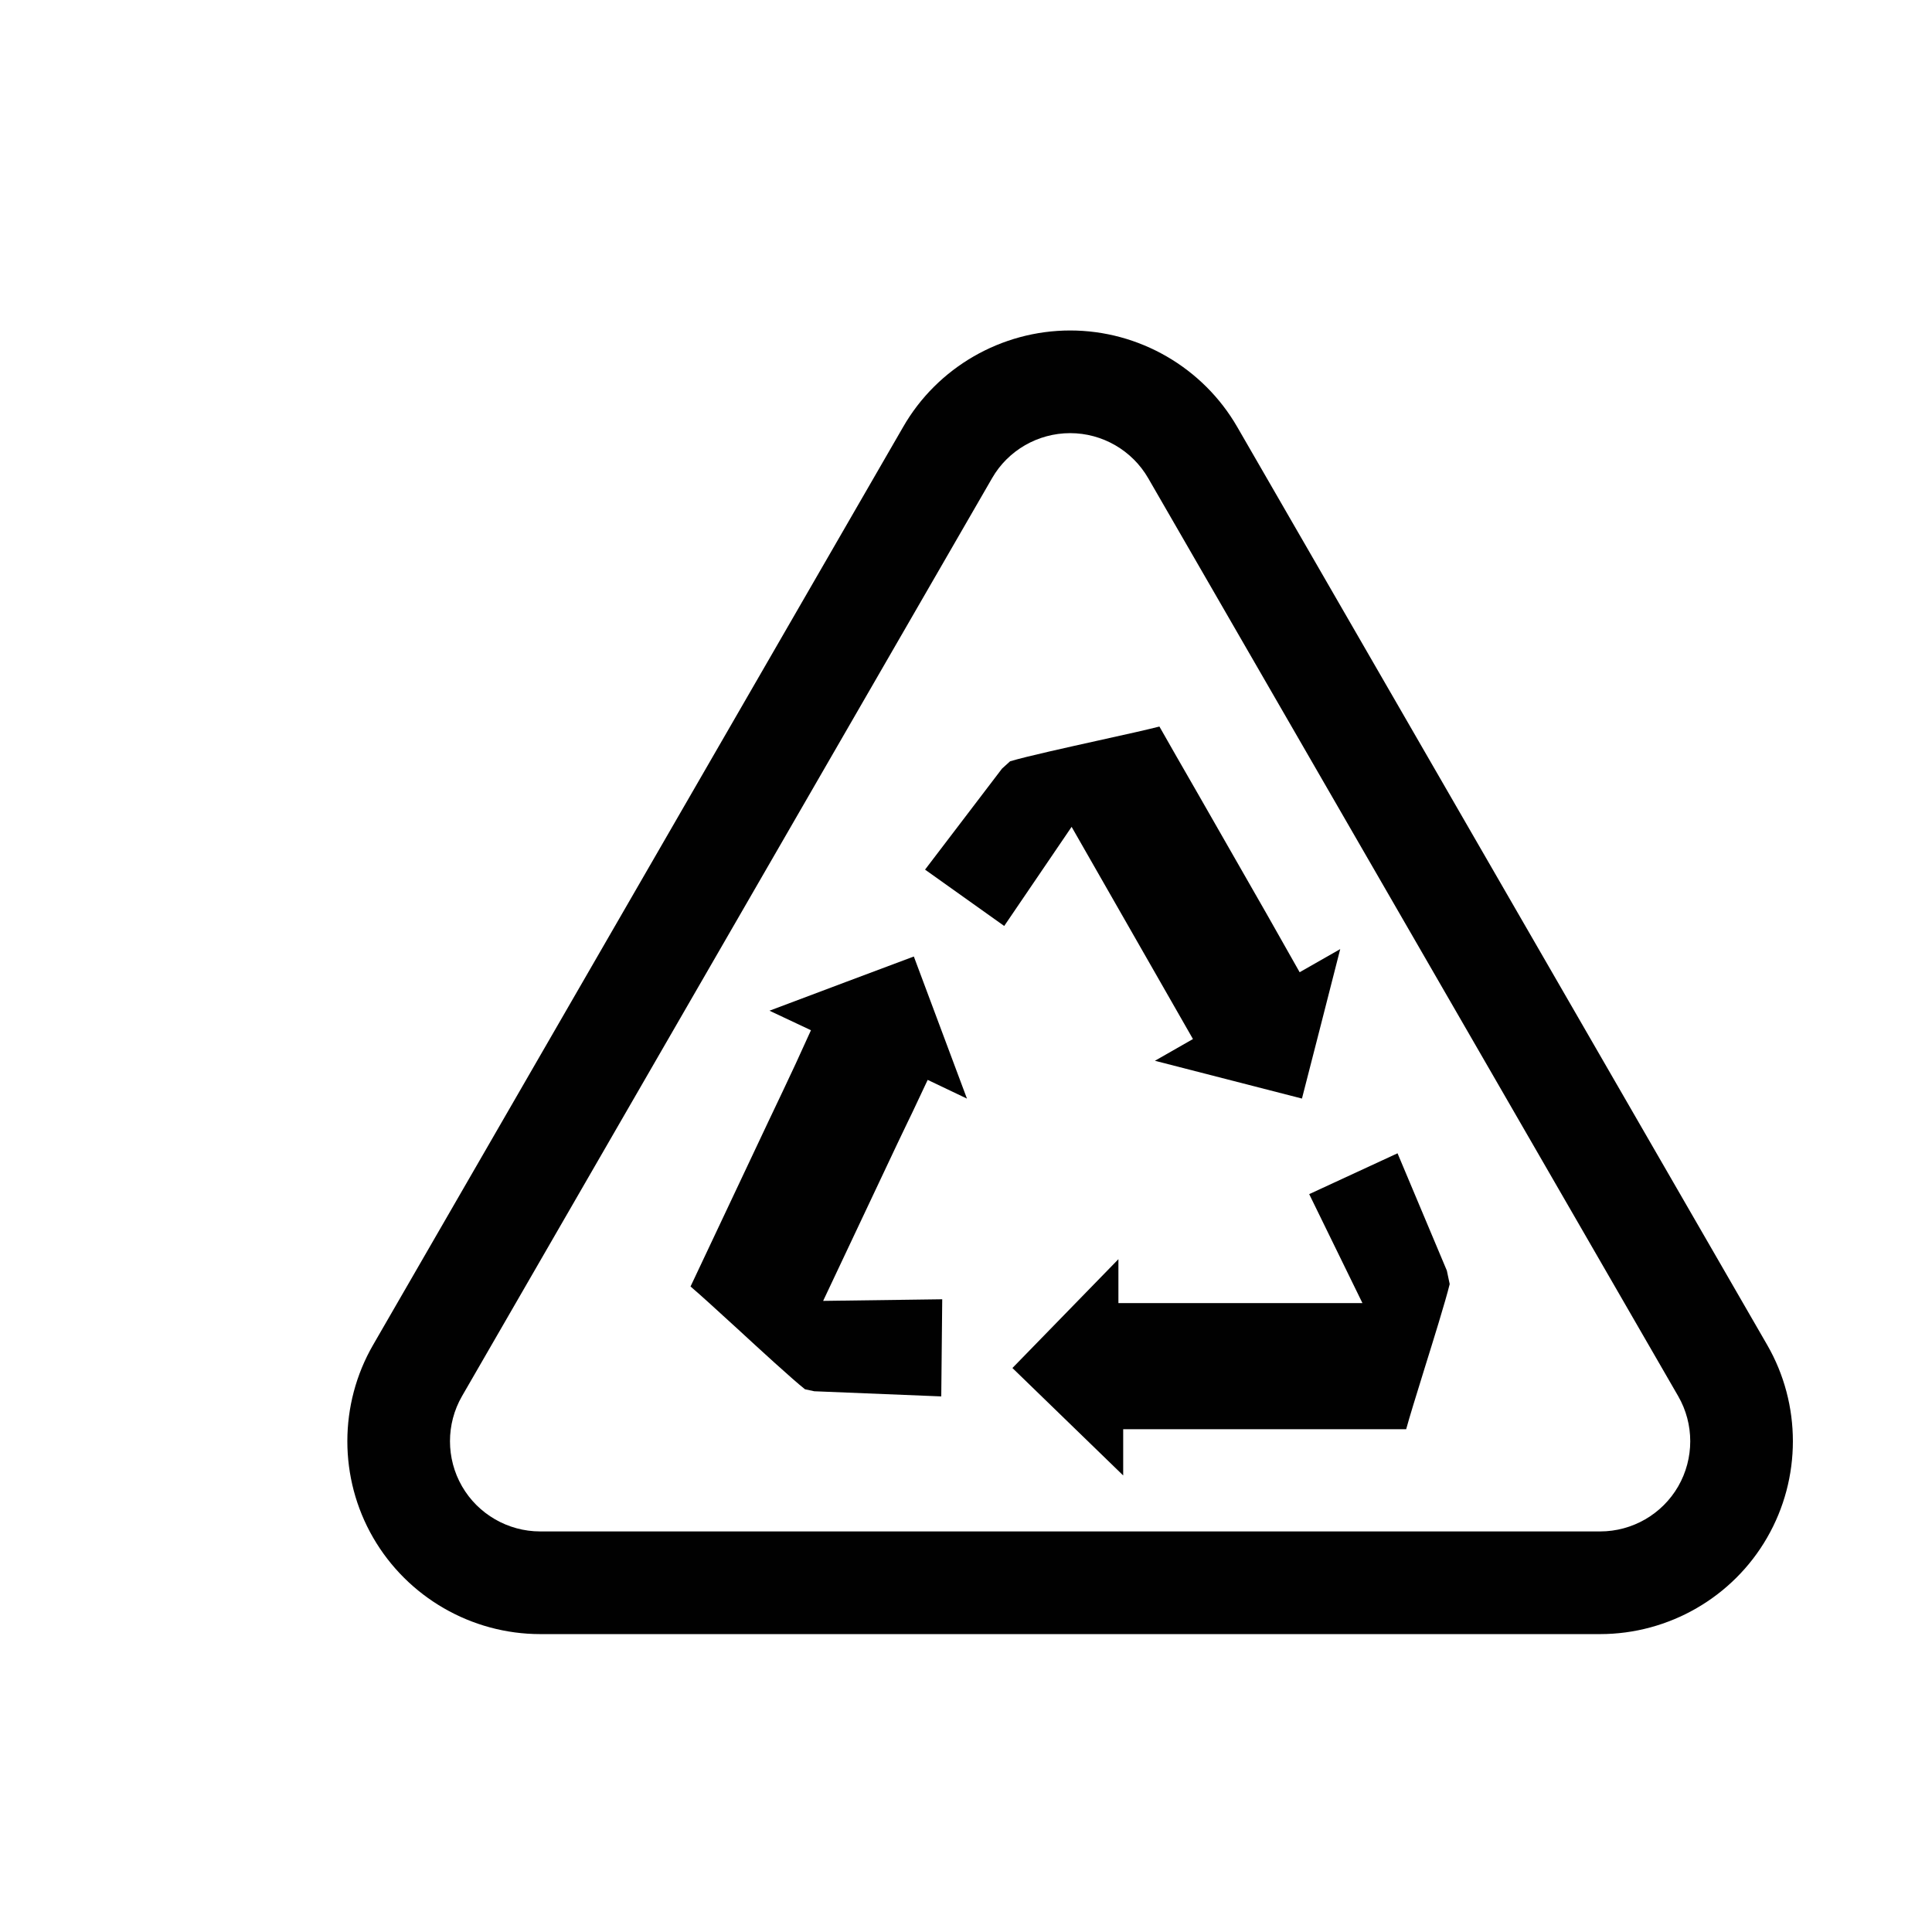
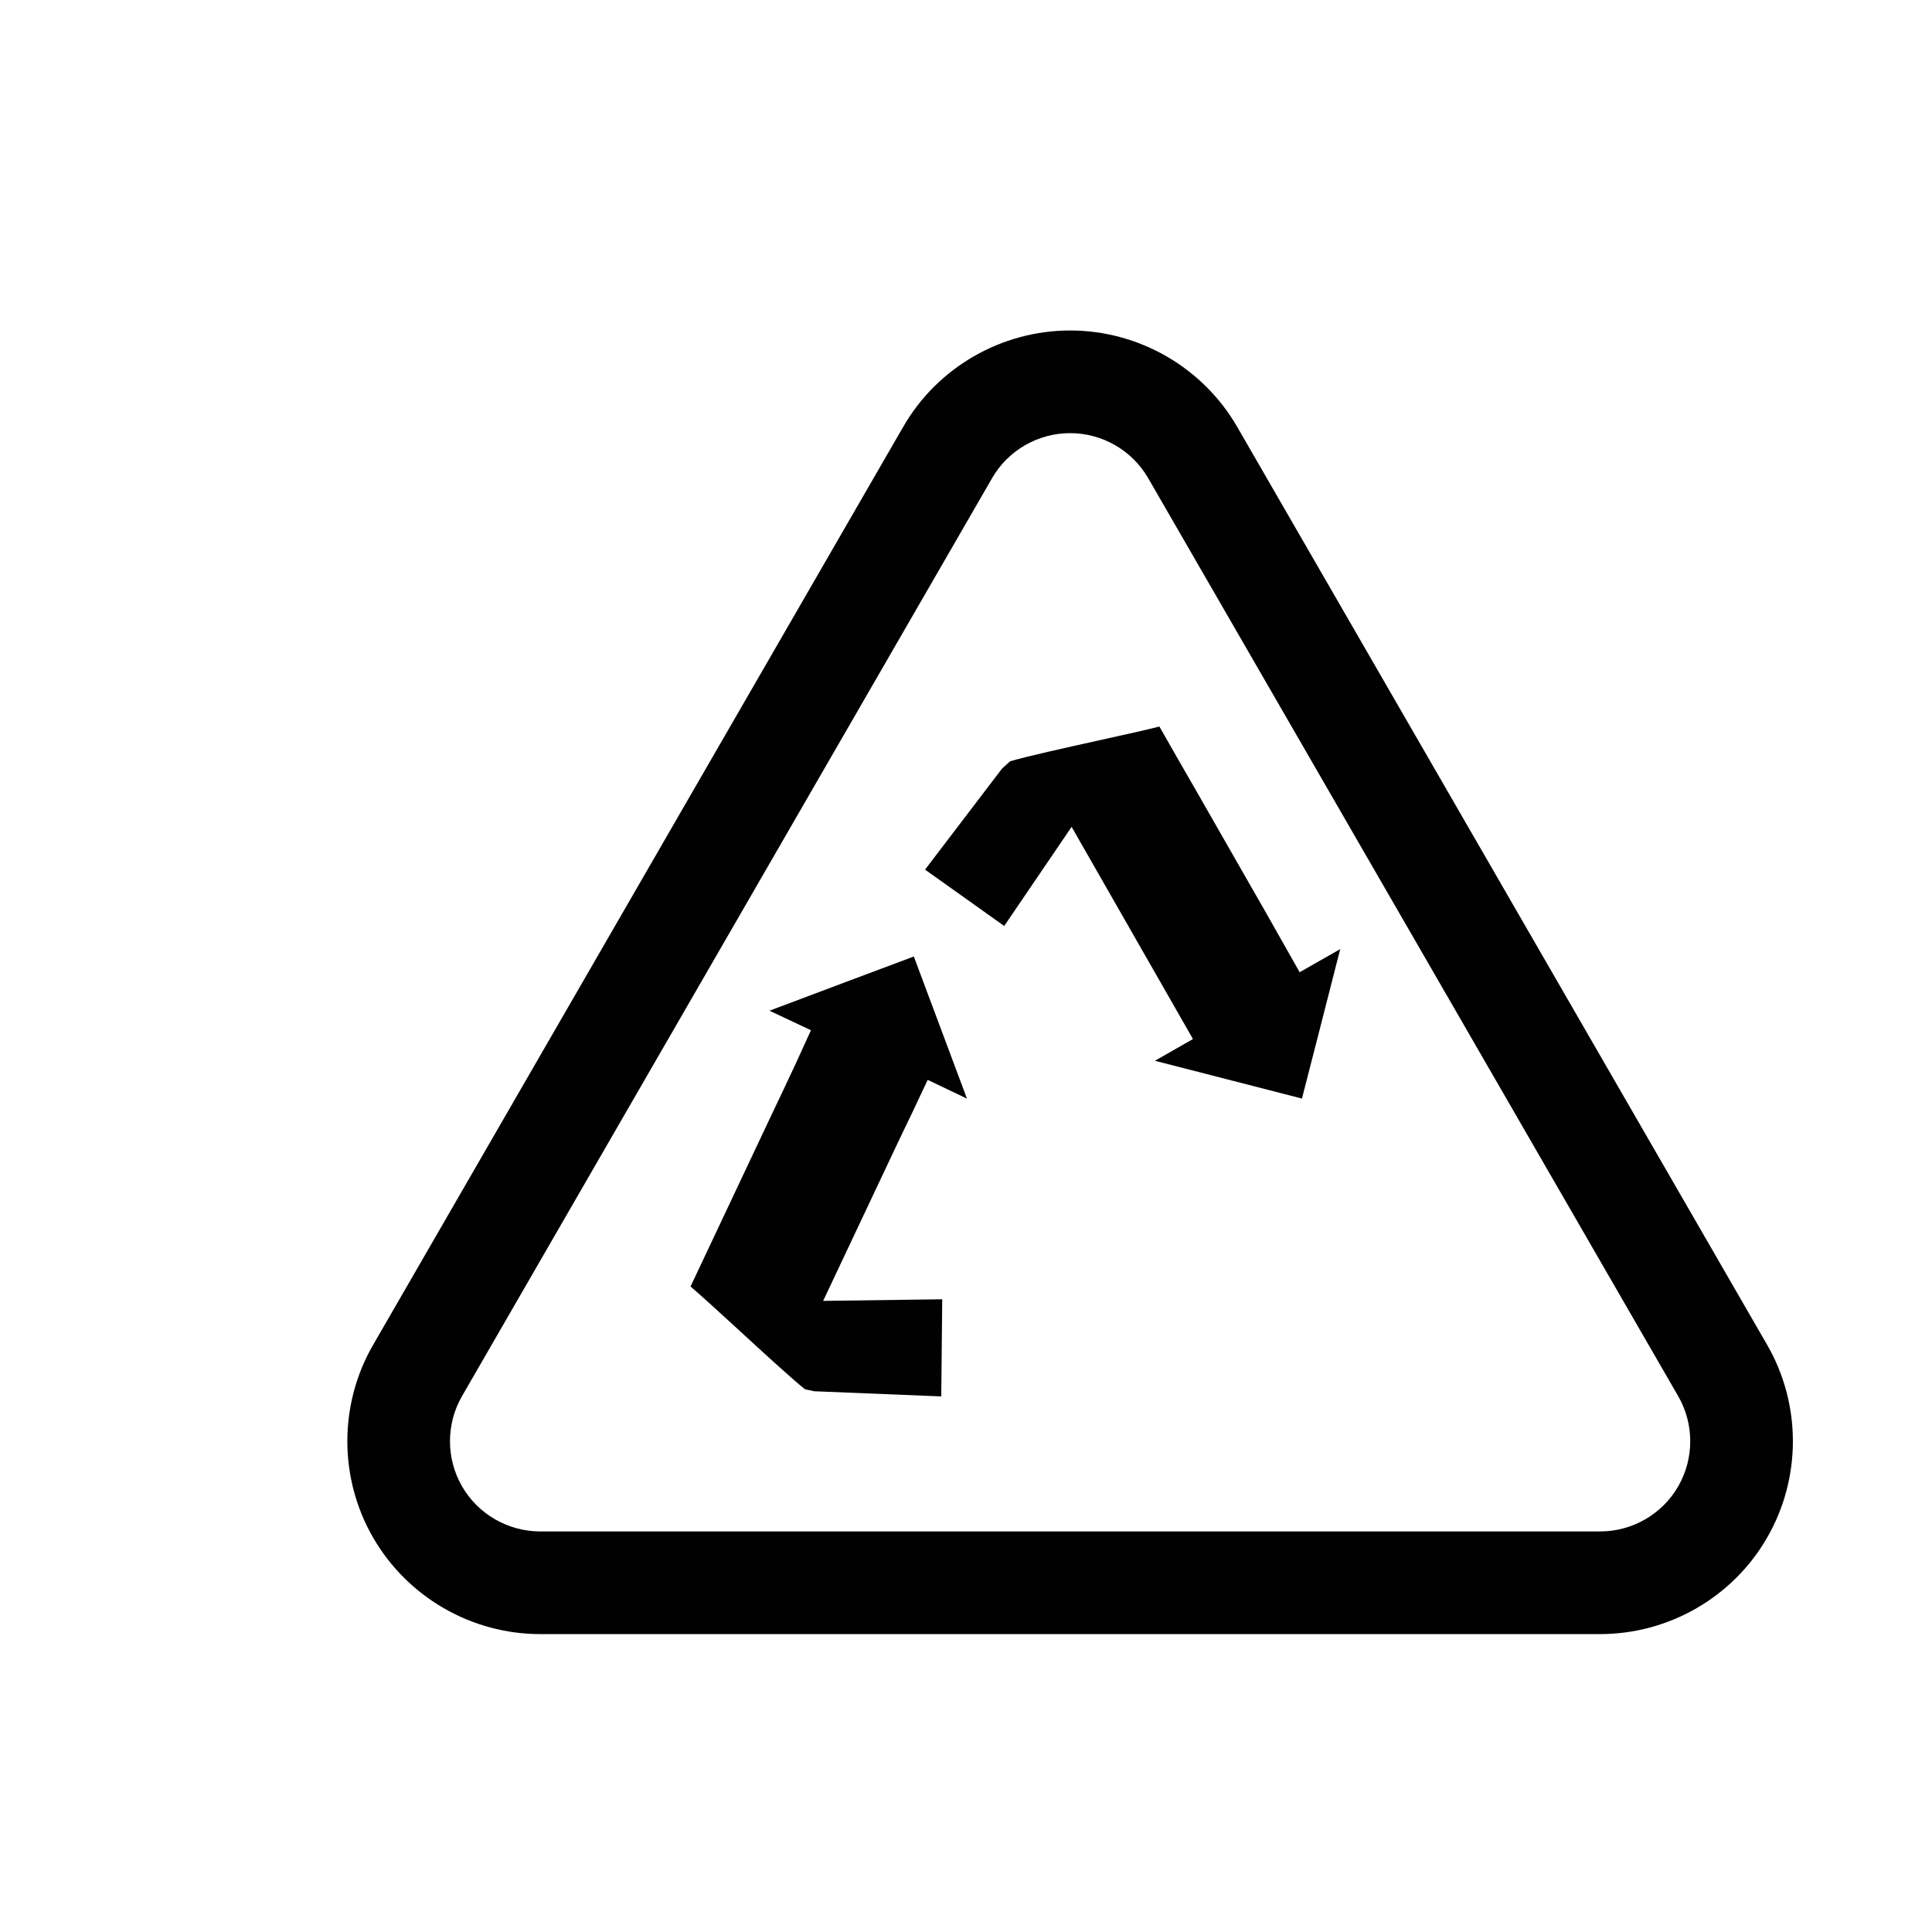
<svg xmlns="http://www.w3.org/2000/svg" version="1.1" id="Layer_1" x="0px" y="0px" width="36px" height="36px" viewBox="0 0 36 36" style="enable-background:new 0 0 36 36;" xml:space="preserve">
  <g>
    <path style="fill:#010101;" d="M32.928,25.059L23.055,7.957c-0.639-1.109-1.832-1.799-3.113-1.799   c-1.283,0-2.477,0.689-3.113,1.797L6.953,25.059c-0.641,1.108-0.641,2.485,0,3.593c0.641,1.109,1.832,1.797,3.113,1.797h19.75   c1.281,0,2.473-0.688,3.111-1.796C33.568,27.544,33.568,26.167,32.928,25.059z M31.271,27.696c-0.299,0.519-0.855,0.84-1.455,0.84   h-19.75c-0.6,0-1.158-0.322-1.457-0.841c-0.299-0.518-0.299-1.162,0-1.68L18.486,8.91c0.297-0.518,0.855-0.839,1.455-0.839   s1.156,0.322,1.455,0.841l9.875,17.104C31.57,26.534,31.57,27.177,31.271,27.696z" />
    <path style="fill:#010101;" d="M22.229,19.361l-0.602,0.344c0,0-0.041,0.024-0.107,0.061l2.74,0.704   c0.168-0.644,0.482-1.885,0.713-2.785l-0.756,0.431l-0.615-1.087c-0.287-0.502-0.814-1.422-1.293-2.26   c-0.268-0.464-0.52-0.905-0.705-1.231c-0.229,0.058-0.578,0.137-1.152,0.263c-0.512,0.114-1.334,0.294-1.631,0.385l-0.15,0.136   l-1.434,1.882l1.475,1.05l1.256-1.847L22.229,19.361z" />
-     <path style="fill:#010101;" d="M26.041,21.49l-1.646,0.761l0.992,2.03H20.84v-0.818l-1.975,2.028   c0.477,0.463,1.396,1.354,2.064,2.002v-0.862h5.273c0.063-0.229,0.17-0.576,0.346-1.144c0.15-0.48,0.387-1.241,0.465-1.56   l-0.053-0.251L26.041,21.49z" />
    <path style="fill:#010101;" d="M14.338,18.833l0.773,0.364l-0.285,0.625c0,0-0.096,0.207-0.242,0.515l-0.268,0.564   c-0.438,0.926-1.084,2.298-1.449,3.071c0.18,0.153,0.447,0.397,0.883,0.796c0.389,0.359,1.02,0.938,1.25,1.119l0.172,0.037   l2.367,0.096l0.018-1.81l-2.219,0.03l1.383-2.93c0.16-0.337,0.27-0.562,0.27-0.562l0.295-0.626l0.625,0.298   c0,0,0.043,0.02,0.107,0.051l-0.99-2.648C16.406,18.055,15.209,18.505,14.338,18.833z" />
  </g>
</svg>